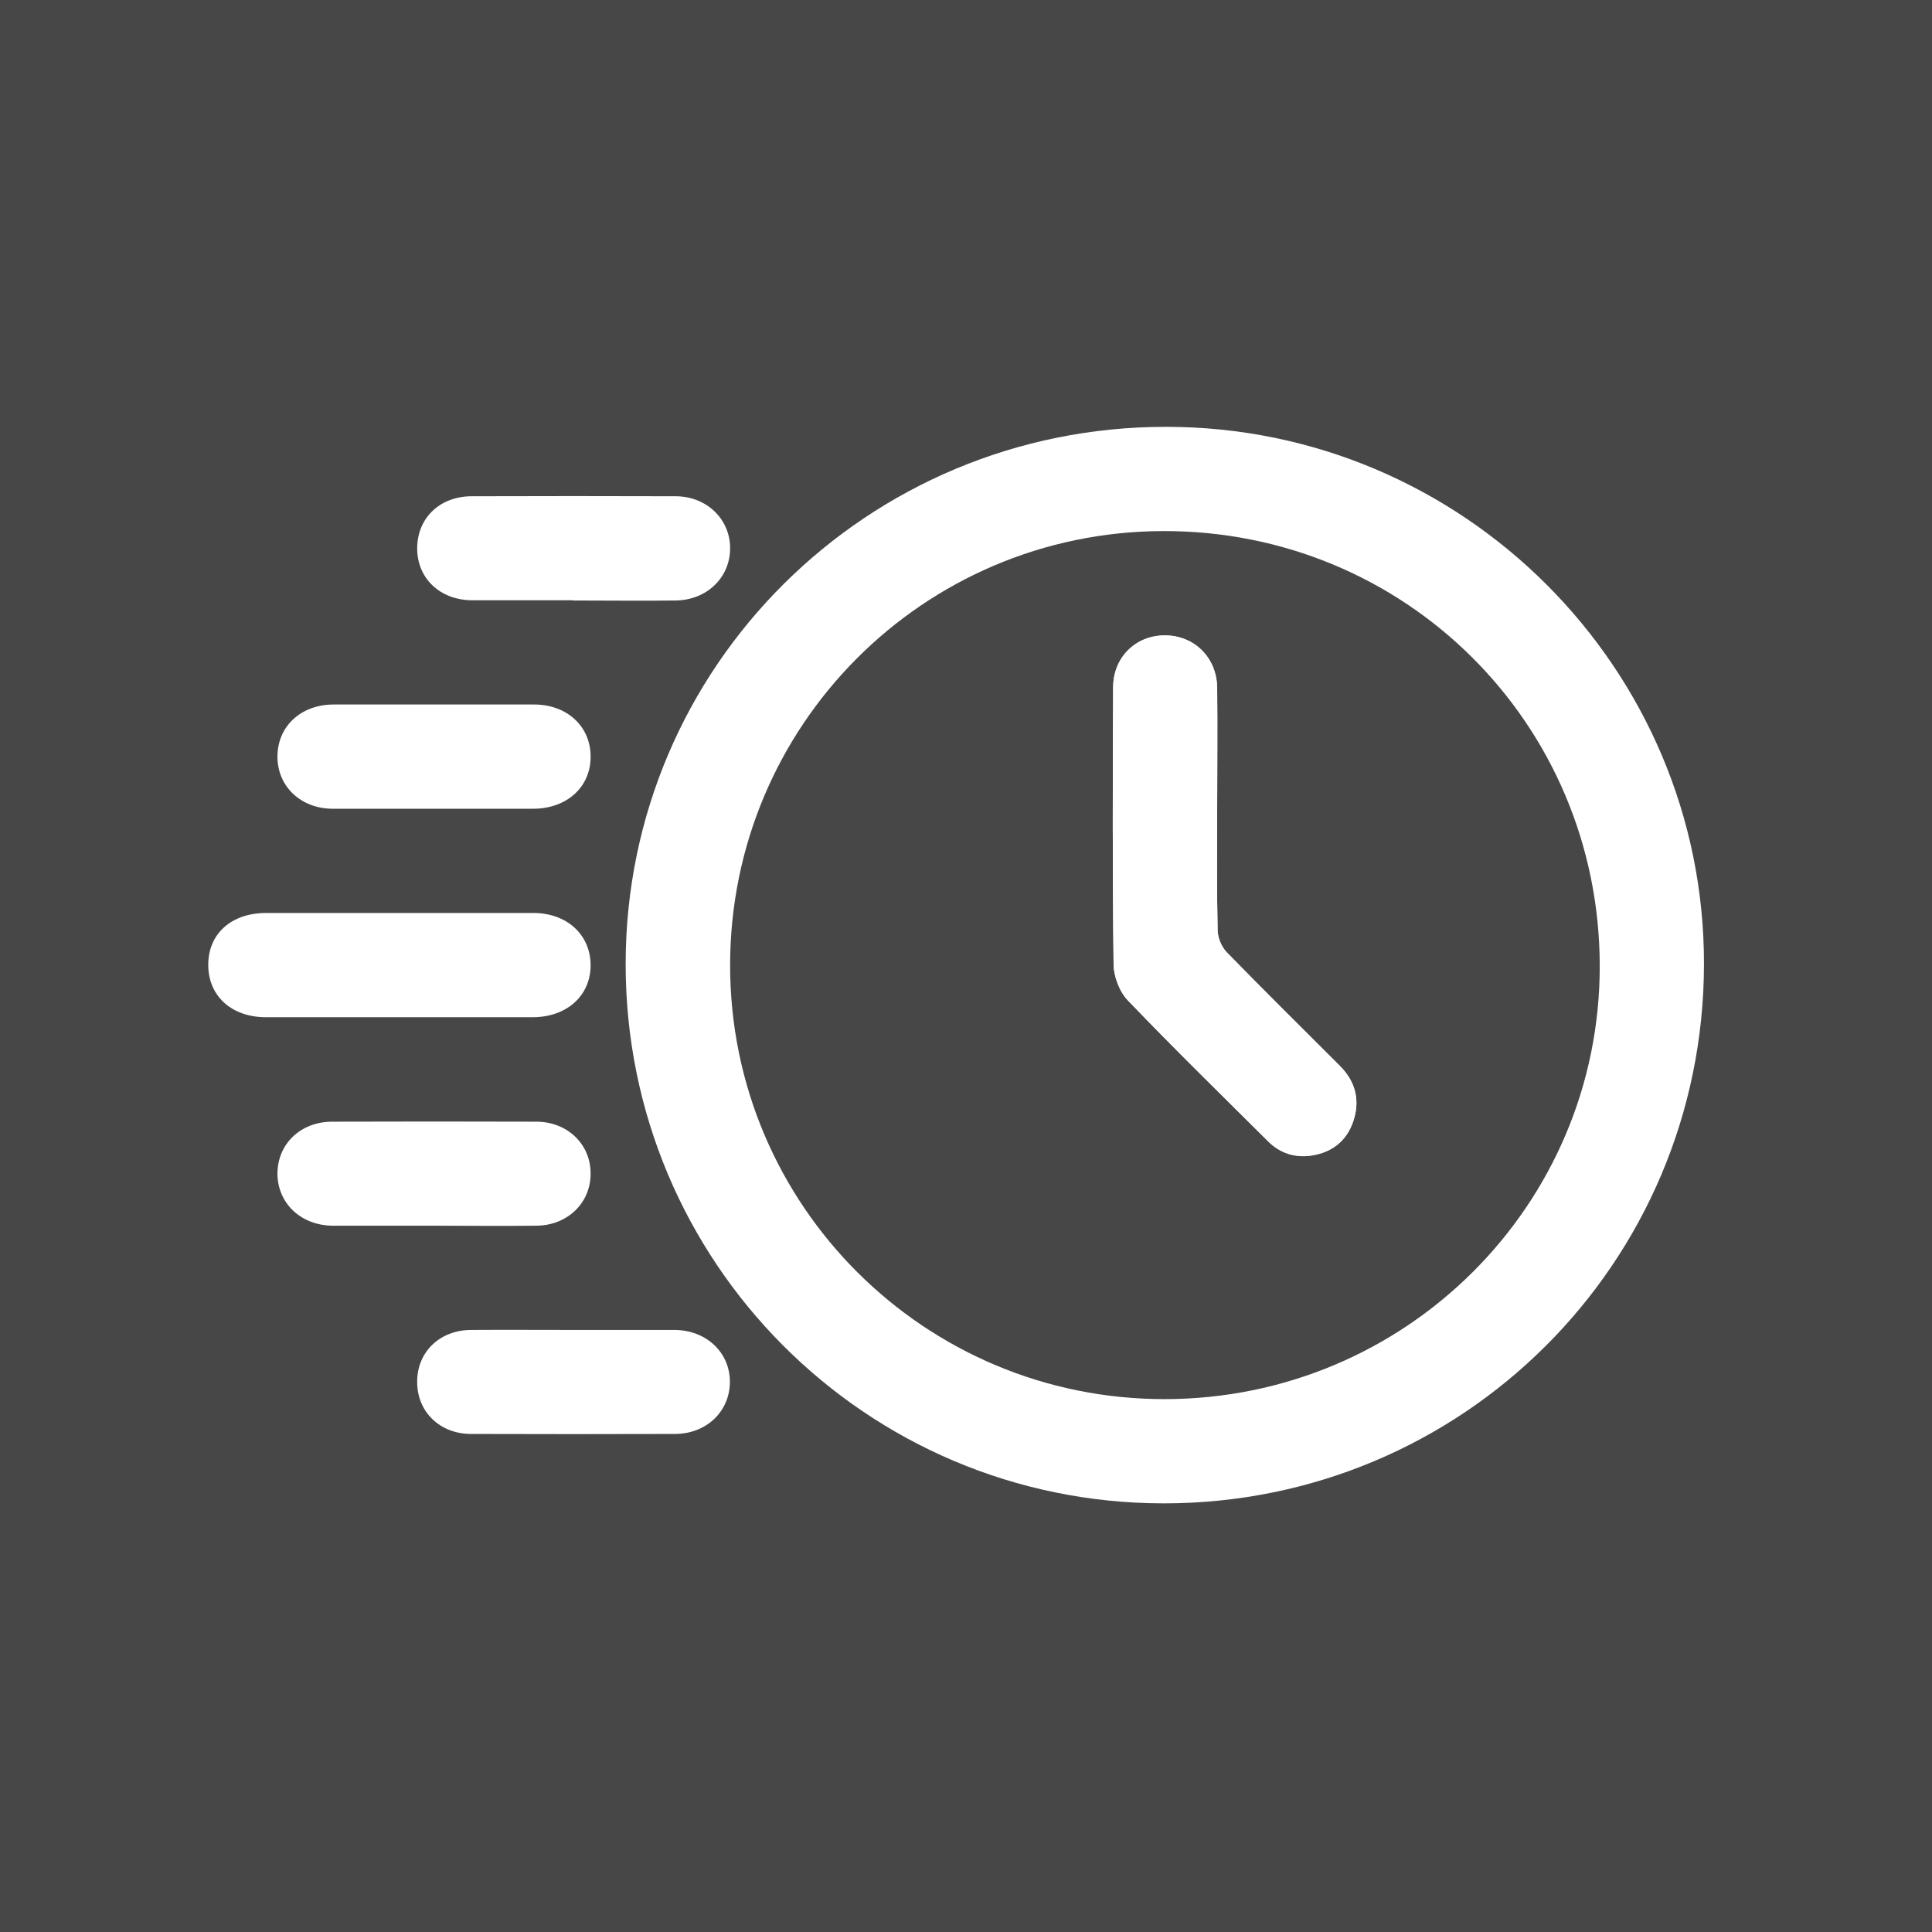
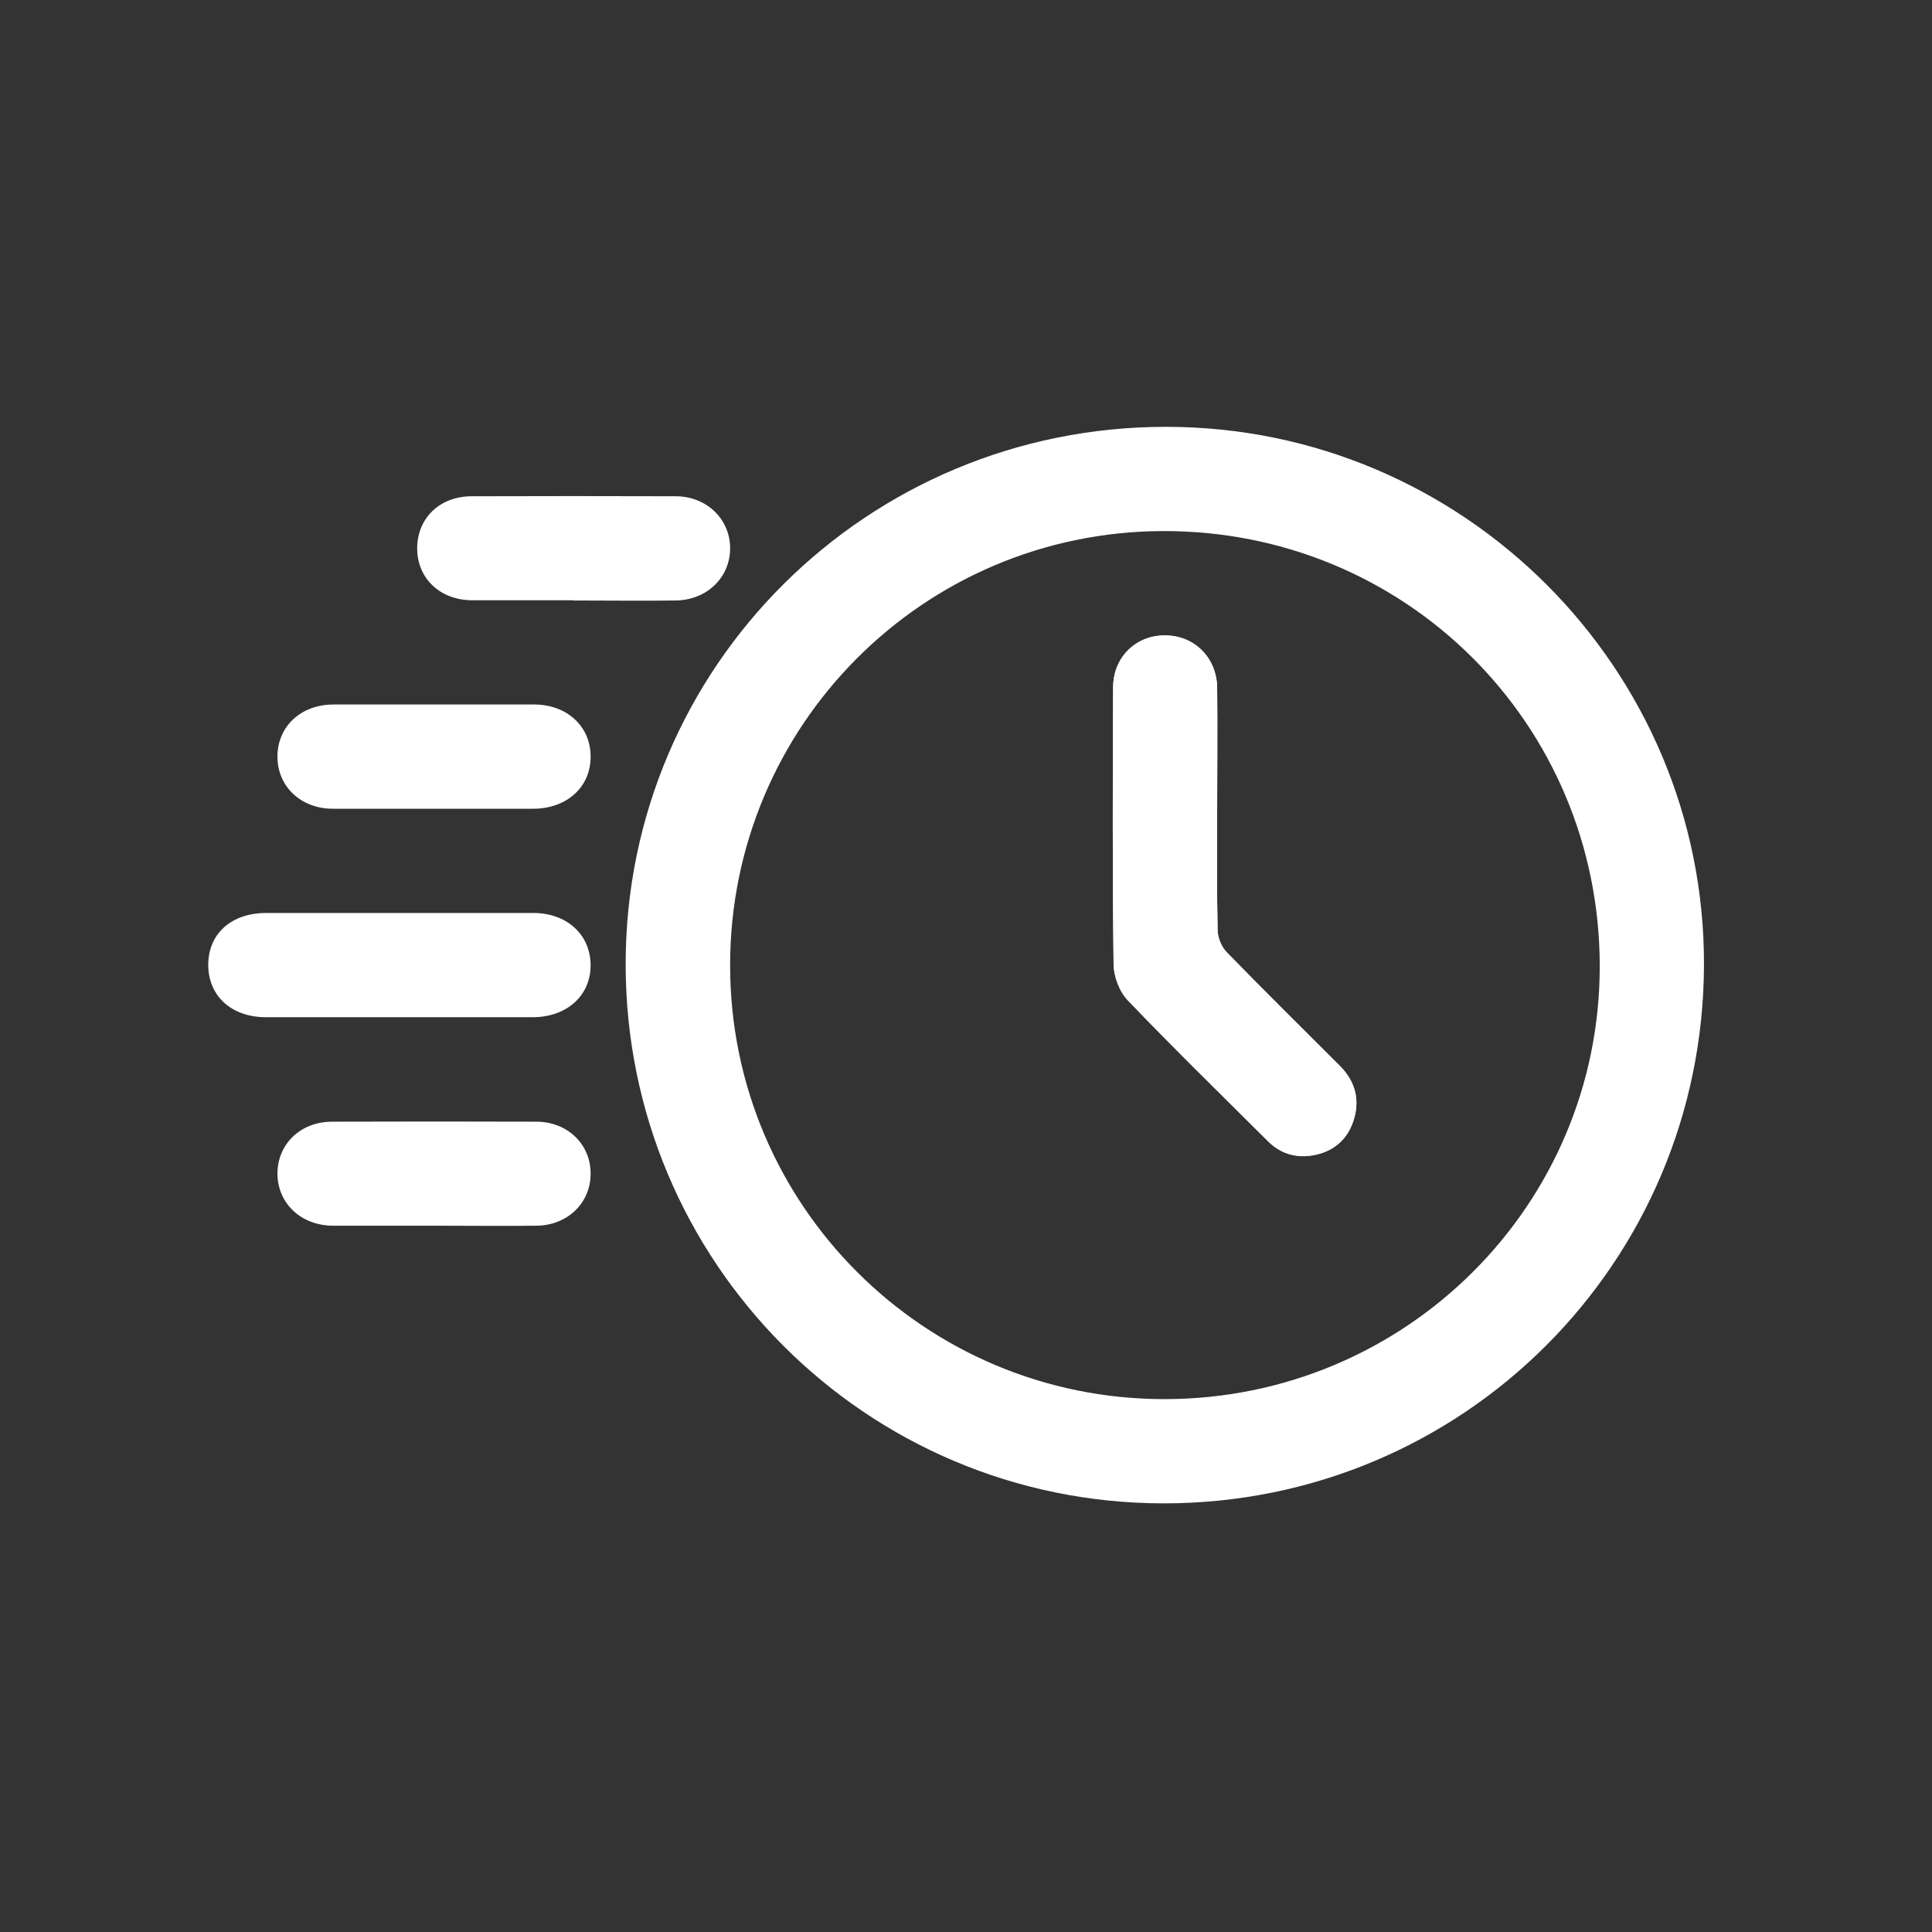
<svg xmlns="http://www.w3.org/2000/svg" id="Layer_2" viewBox="0 0 86 86">
  <rect x="0" y="0" width="86" height="86" fill="#333333" stroke="none" />
  <defs>
    <style>.cls-1{fill:#fff;}.cls-2{opacity:.1;}</style>
  </defs>
  <g id="Layer_1-2">
    <g class="cls-2">
-       <rect class="cls-1" x="0" y="0" width="86" height="86" />
-     </g>
+       </g>
    <path class="cls-1" d="M51.91,19c13.22,0,23.97,10.76,23.94,23.94-.03,13.3-10.76,23.99-24.06,23.98-13.25-.01-23.95-10.75-23.94-24.02.01-13.23,10.76-23.91,24.06-23.9ZM71.21,42.98c-.02-10.78-8.67-19.38-19.46-19.34-10.66.04-19.25,8.67-19.25,19.33,0,10.68,8.66,19.32,19.35,19.31,10.72-.01,19.38-8.64,19.36-19.3Z" />
    <path class="cls-1" d="M17.71,45.28c-1.96,0-3.92,0-5.87,0-1.54,0-2.57-.95-2.57-2.33,0-1.39,1.03-2.31,2.58-2.31,3.96,0,7.93,0,11.89,0,1.48,0,2.53.95,2.55,2.29.02,1.37-1.04,2.34-2.56,2.35-2.01,0-4.01,0-6.02,0Z" />
    <path class="cls-1" d="M19.32,36c-1.5,0-3,0-4.5,0-1.42,0-2.46-.98-2.47-2.3-.01-1.35,1.03-2.34,2.5-2.34,2.98,0,5.95,0,8.93,0,1.47,0,2.52.99,2.51,2.33,0,1.34-1.05,2.3-2.54,2.31-1.48,0-2.95,0-4.43,0Z" />
    <path class="cls-1" d="M19.31,54.56c-1.5,0-3,0-4.5,0-1.42-.01-2.45-1-2.46-2.31,0-1.32,1.02-2.32,2.44-2.32,3.03-.01,6.05-.01,9.08,0,1.4,0,2.44,1.02,2.42,2.34-.01,1.29-1.04,2.28-2.41,2.29-1.52.02-3.05,0-4.57,0Z" />
    <path class="cls-1" d="M25.51,26.72c-1.5,0-3,0-4.5,0-1.43-.01-2.44-.98-2.44-2.31,0-1.34,1-2.32,2.43-2.32,3.02-.01,6.05-.01,9.07,0,1.4,0,2.45,1.04,2.43,2.35-.02,1.29-1.05,2.27-2.42,2.29-1.52.02-3.05,0-4.57,0Z" />
-     <path class="cls-1" d="M25.6,59.2c1.48,0,2.95,0,4.43,0,1.41.01,2.46,1,2.46,2.31,0,1.31-1.04,2.32-2.45,2.32-3.02.01-6.05.01-9.07,0-1.41,0-2.42-1.01-2.4-2.35.01-1.31,1.01-2.27,2.39-2.28,1.55-.01,3.1,0,4.65,0Z" />
    <path class="cls-1" d="M54.18,36.06c0-1.81.02-3.62,0-5.44-.02-1.36-1.03-2.35-2.34-2.34-1.29,0-2.29.98-2.29,2.31-.02,4.11-.03,8.21.02,12.32,0,.55.26,1.23.64,1.62,2.04,2.13,4.15,4.19,6.24,6.27.53.52,1.18.74,1.93.63.92-.14,1.57-.66,1.86-1.53.31-.92.1-1.76-.6-2.46-1.68-1.68-3.36-3.34-5.02-5.04-.24-.24-.41-.65-.42-.99-.04-1.79-.02-3.58-.02-5.36Z" />
    <path class="cls-1" d="M54.18,36.06c0,1.79-.02,3.58.02,5.36,0,.34.18.75.42.99,1.65,1.7,3.34,3.36,5.02,5.04.7.7.91,1.54.6,2.46-.29.87-.94,1.39-1.86,1.53-.74.11-1.4-.1-1.93-.63-2.09-2.08-4.2-4.14-6.24-6.27-.38-.39-.63-1.07-.64-1.62-.05-4.11-.04-8.21-.02-12.32,0-1.33,1.01-2.3,2.29-2.31,1.32,0,2.33.98,2.34,2.34.02,1.81,0,3.62,0,5.44Z" />
  </g>
</svg>